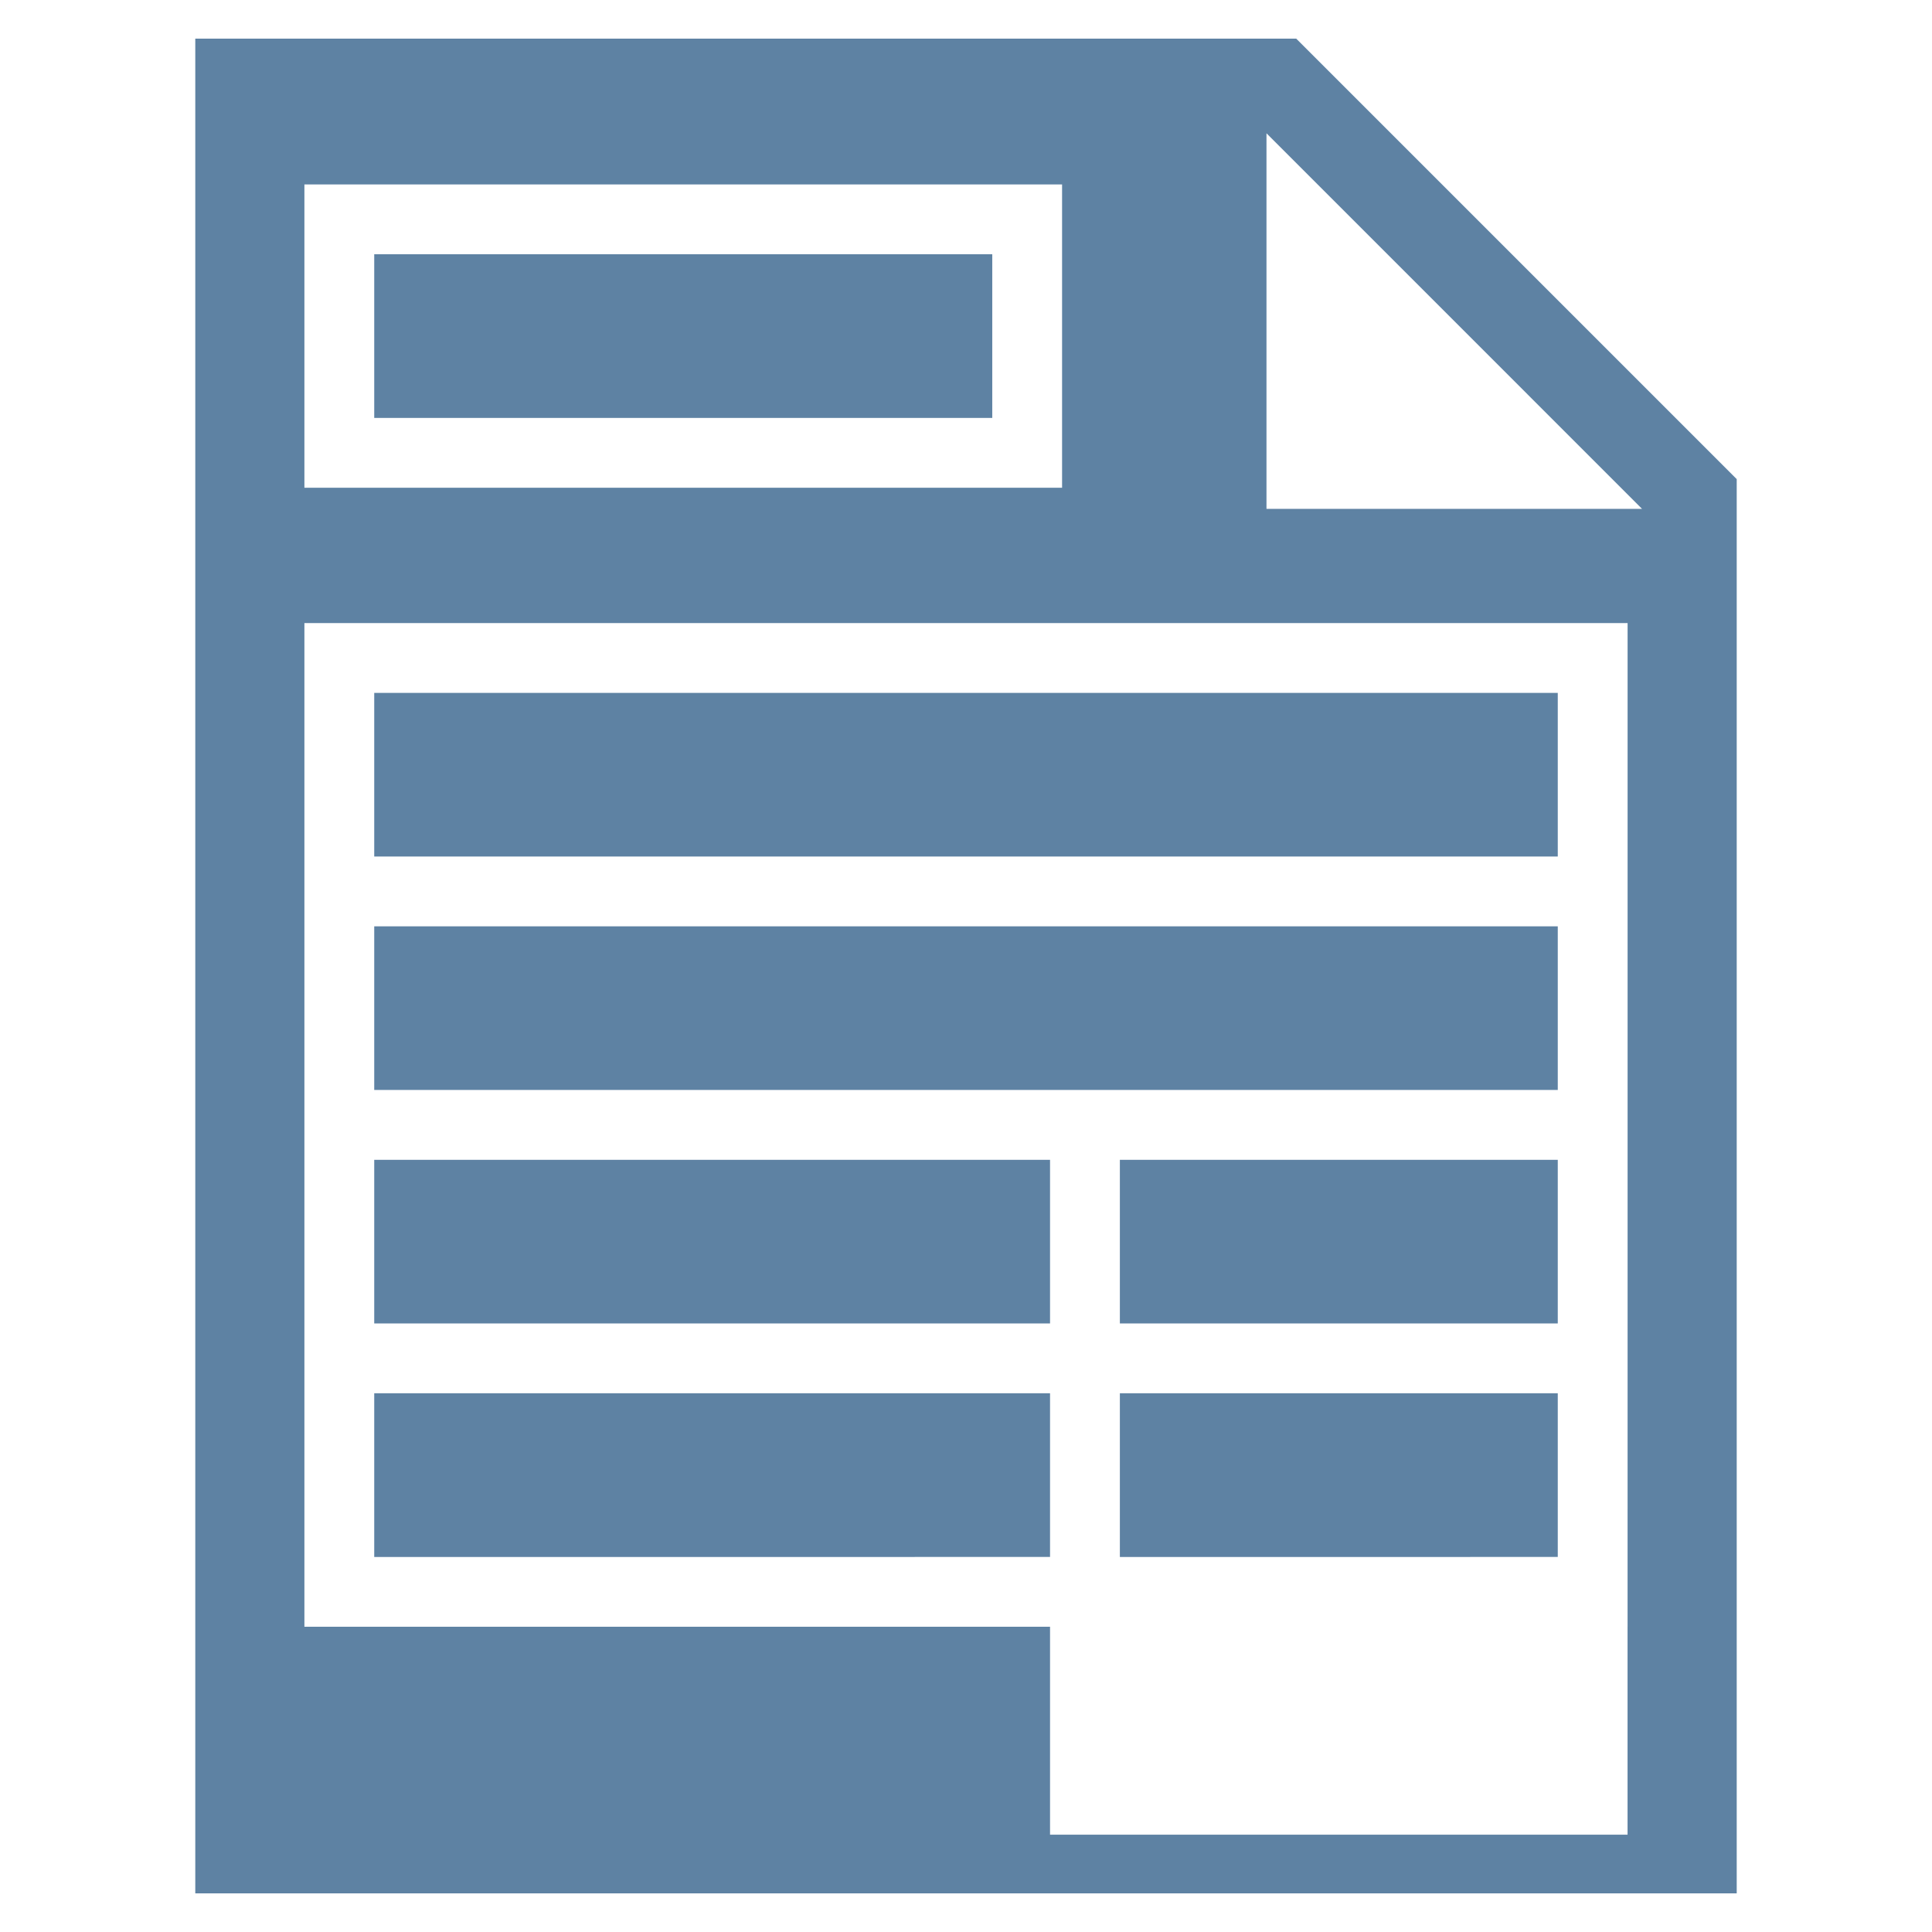
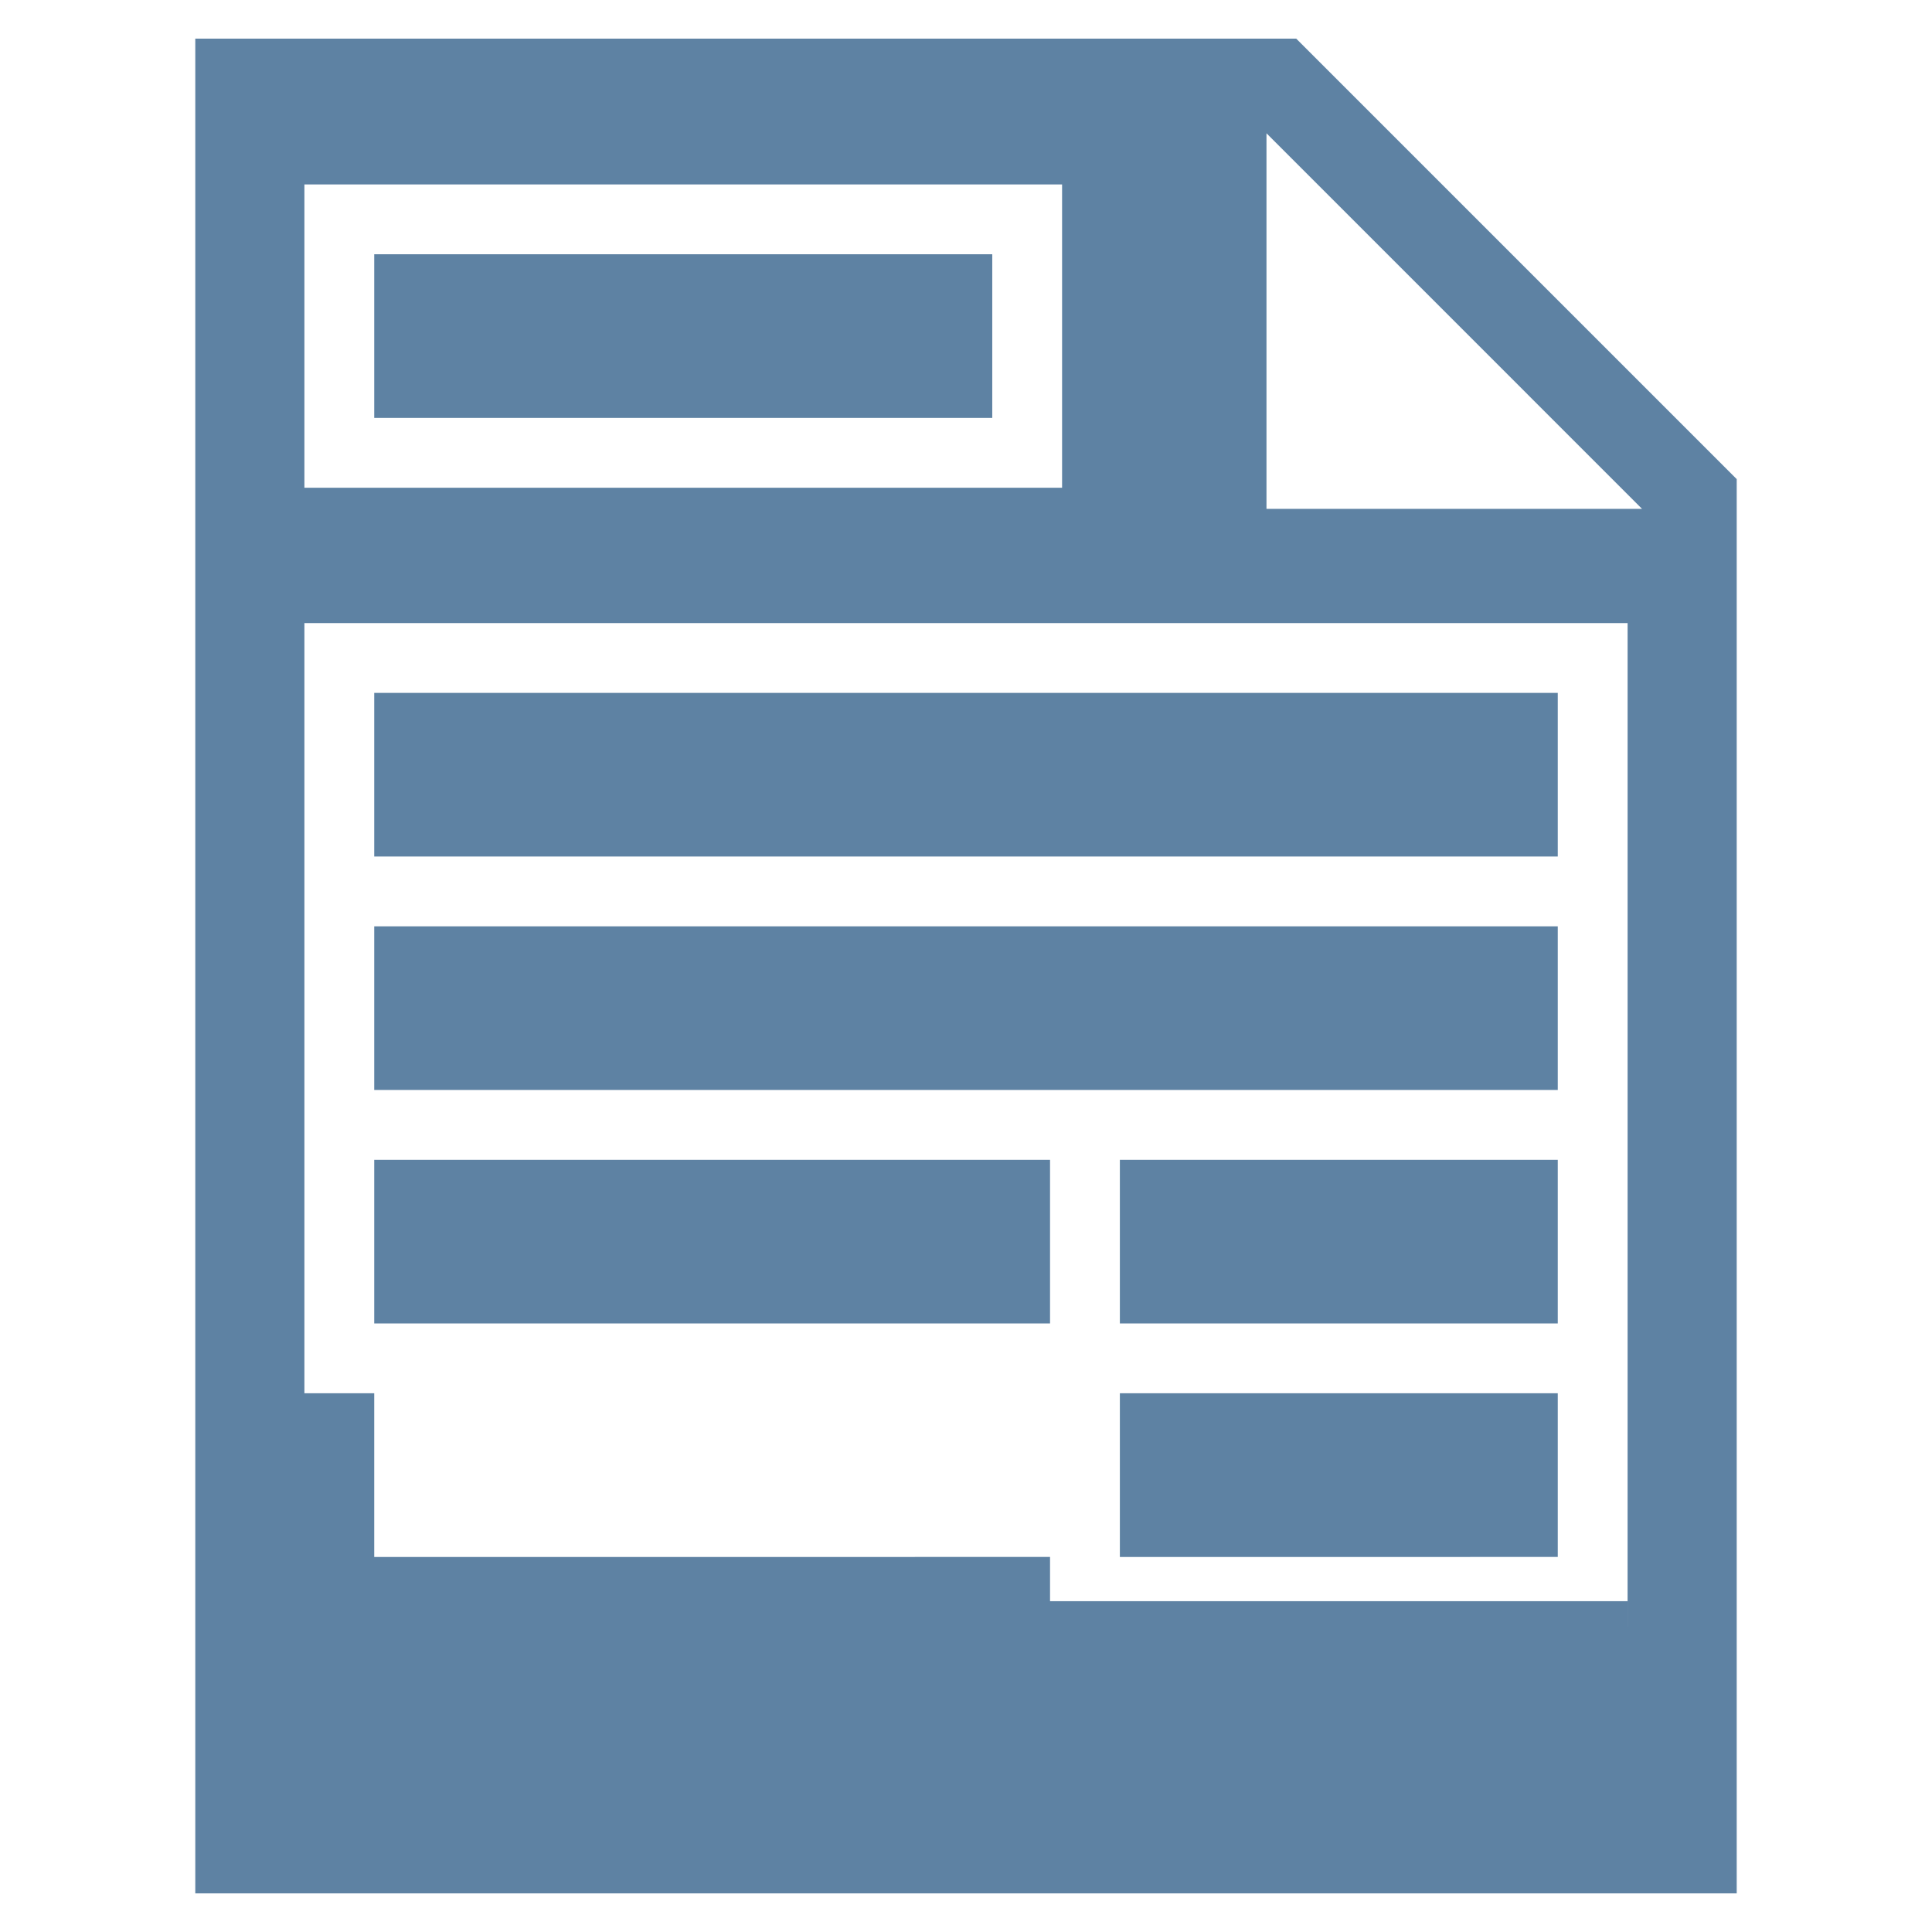
<svg xmlns="http://www.w3.org/2000/svg" height="100" version="1.1" viewBox="0 0 100 100" width="100" x="0" y="0">
-   <path d="M10.108,2h48.501h8.484l22.799,22.799v8.484V98H10.108V2L10.108,2z   M19.37,68.5h34.98v-8.469H19.37V68.5L19.37,68.5z M15.756,9.547v15.697h39.217V9.547H15.756L15.756,9.547z M51.359,13.161H19.37  v8.47h31.989V13.161L51.359,13.161z M84.243,84.201L84.243,84.201l0.001-12.087V68.5v-8.469v-3.614v-8.47v-3.614V32.251H15.756  v12.083v3.614v8.47v3.614V68.5v3.614v12.087H54.35v10.763h29.892V84.201L84.243,84.201z M54.35,56.417h26.28v-8.47H19.37v8.47H54.35  L54.35,56.417z M80.63,35.865H19.37v8.469h61.26V35.865L80.63,35.865z M57.964,68.5H80.63v-8.469H57.964V68.5L57.964,68.5z   M54.35,80.588v-8.474H19.37v8.474H54.35L54.35,80.588z M57.964,72.114v8.474H80.63v-8.474H57.964L57.964,72.114z M84.992,26.339  L65.553,6.899v19.44H84.992z" fill="#5e82a3" fill-rule="evenodd" />
+   <path d="M10.108,2h48.501h8.484l22.799,22.799v8.484V98H10.108V2L10.108,2z   M19.37,68.5h34.98v-8.469H19.37V68.5L19.37,68.5z M15.756,9.547v15.697h39.217V9.547H15.756L15.756,9.547z M51.359,13.161H19.37  v8.47h31.989V13.161L51.359,13.161z M84.243,84.201L84.243,84.201l0.001-12.087V68.5v-8.469v-3.614v-8.47v-3.614V32.251H15.756  v12.083v3.614v8.47v3.614V68.5v3.614H54.35v10.763h29.892V84.201L84.243,84.201z M54.35,56.417h26.28v-8.47H19.37v8.47H54.35  L54.35,56.417z M80.63,35.865H19.37v8.469h61.26V35.865L80.63,35.865z M57.964,68.5H80.63v-8.469H57.964V68.5L57.964,68.5z   M54.35,80.588v-8.474H19.37v8.474H54.35L54.35,80.588z M57.964,72.114v8.474H80.63v-8.474H57.964L57.964,72.114z M84.992,26.339  L65.553,6.899v19.44H84.992z" fill="#5e82a3" fill-rule="evenodd" />
</svg>